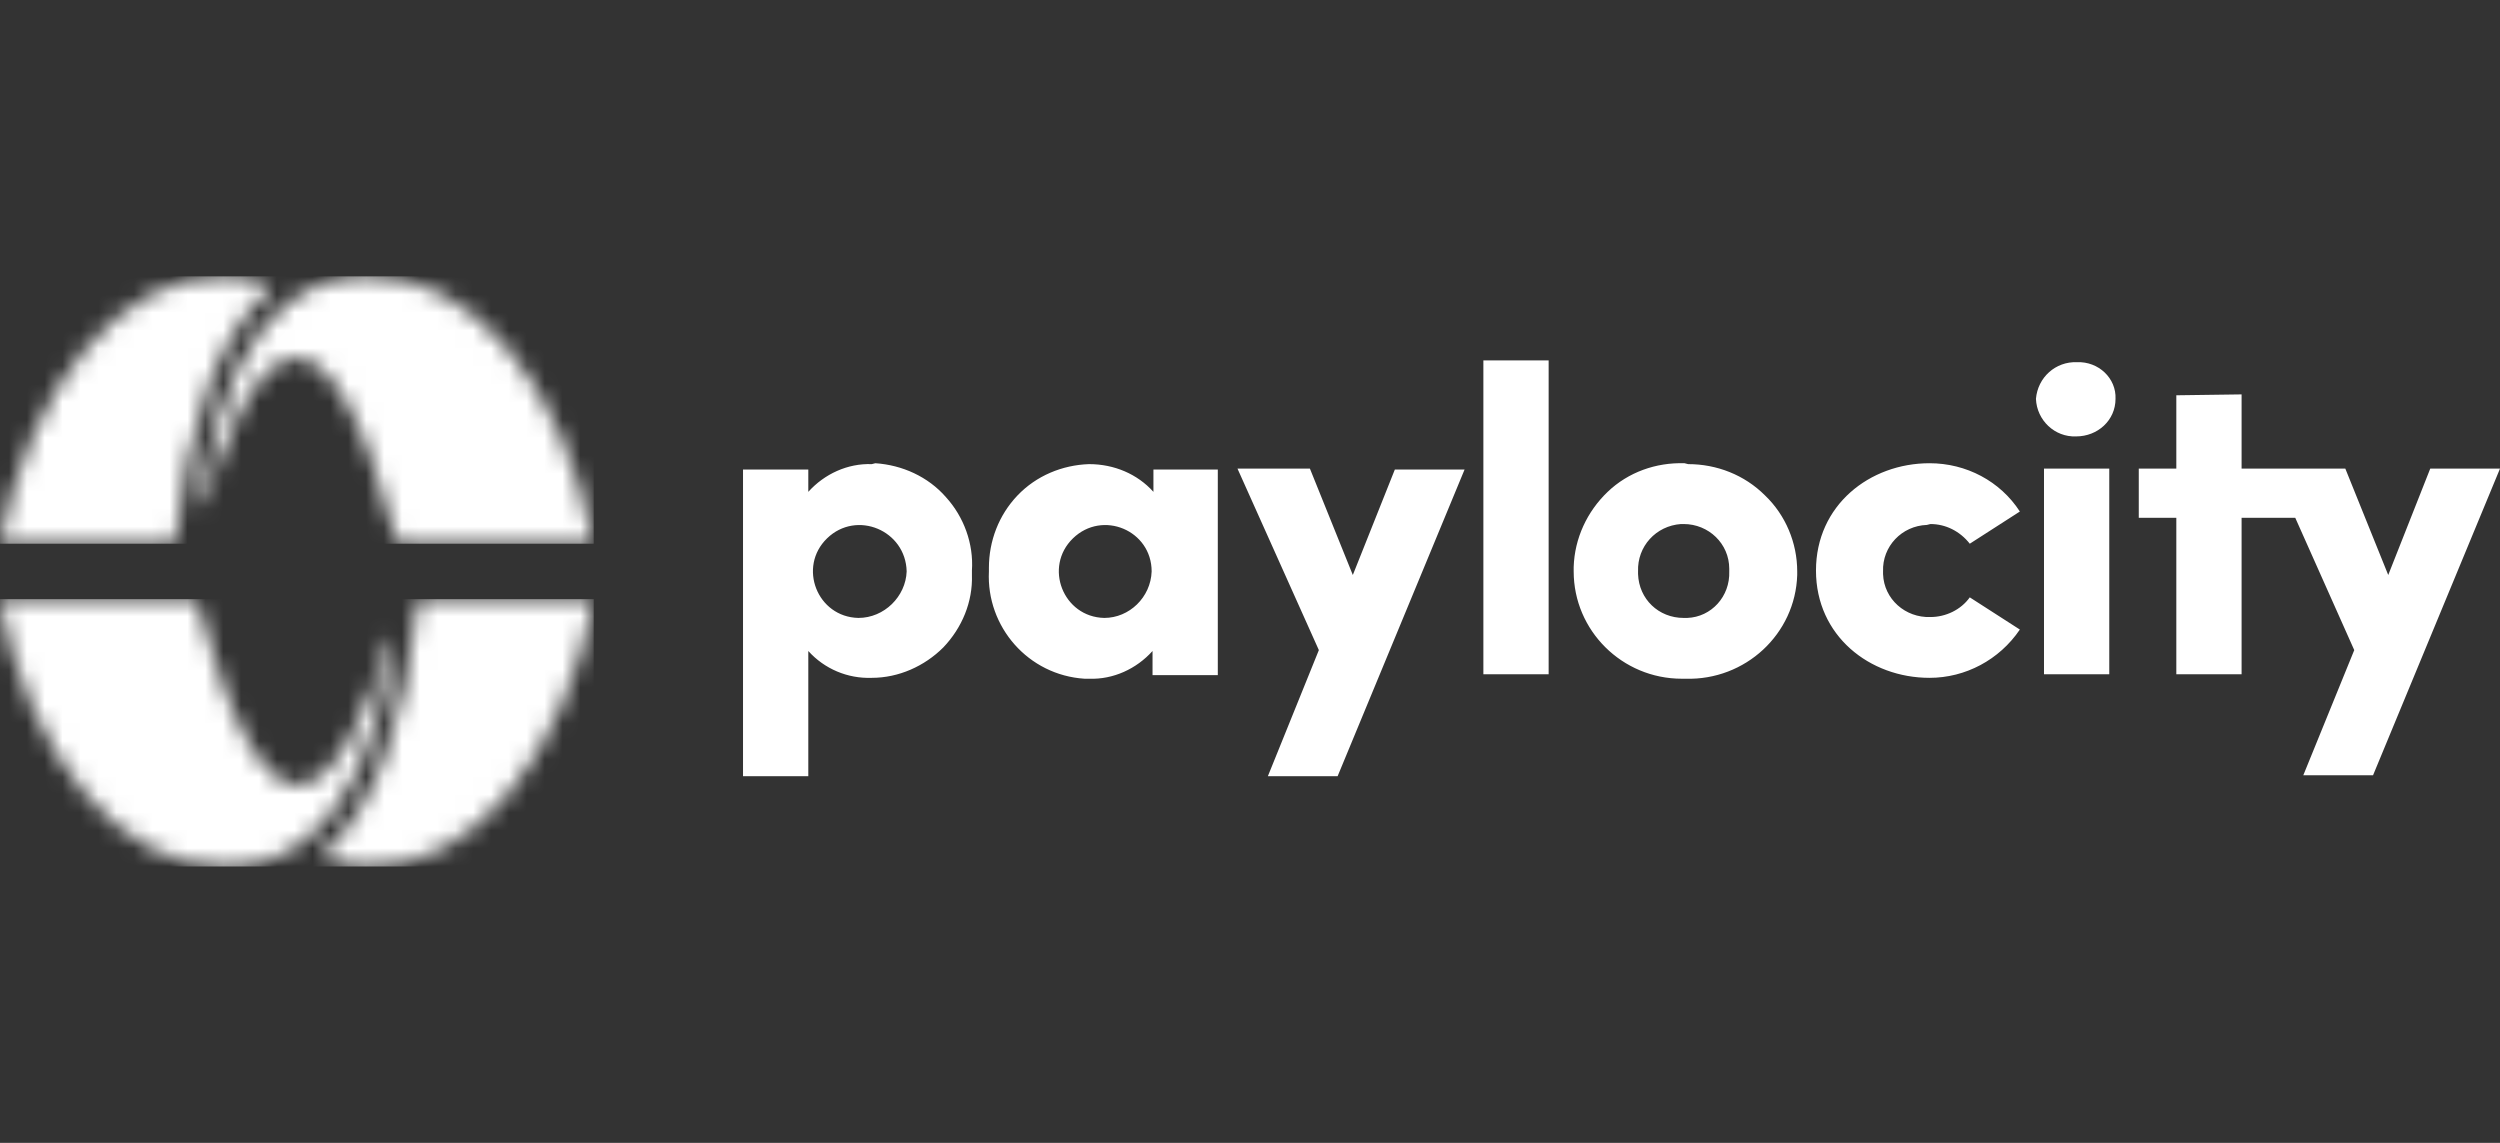
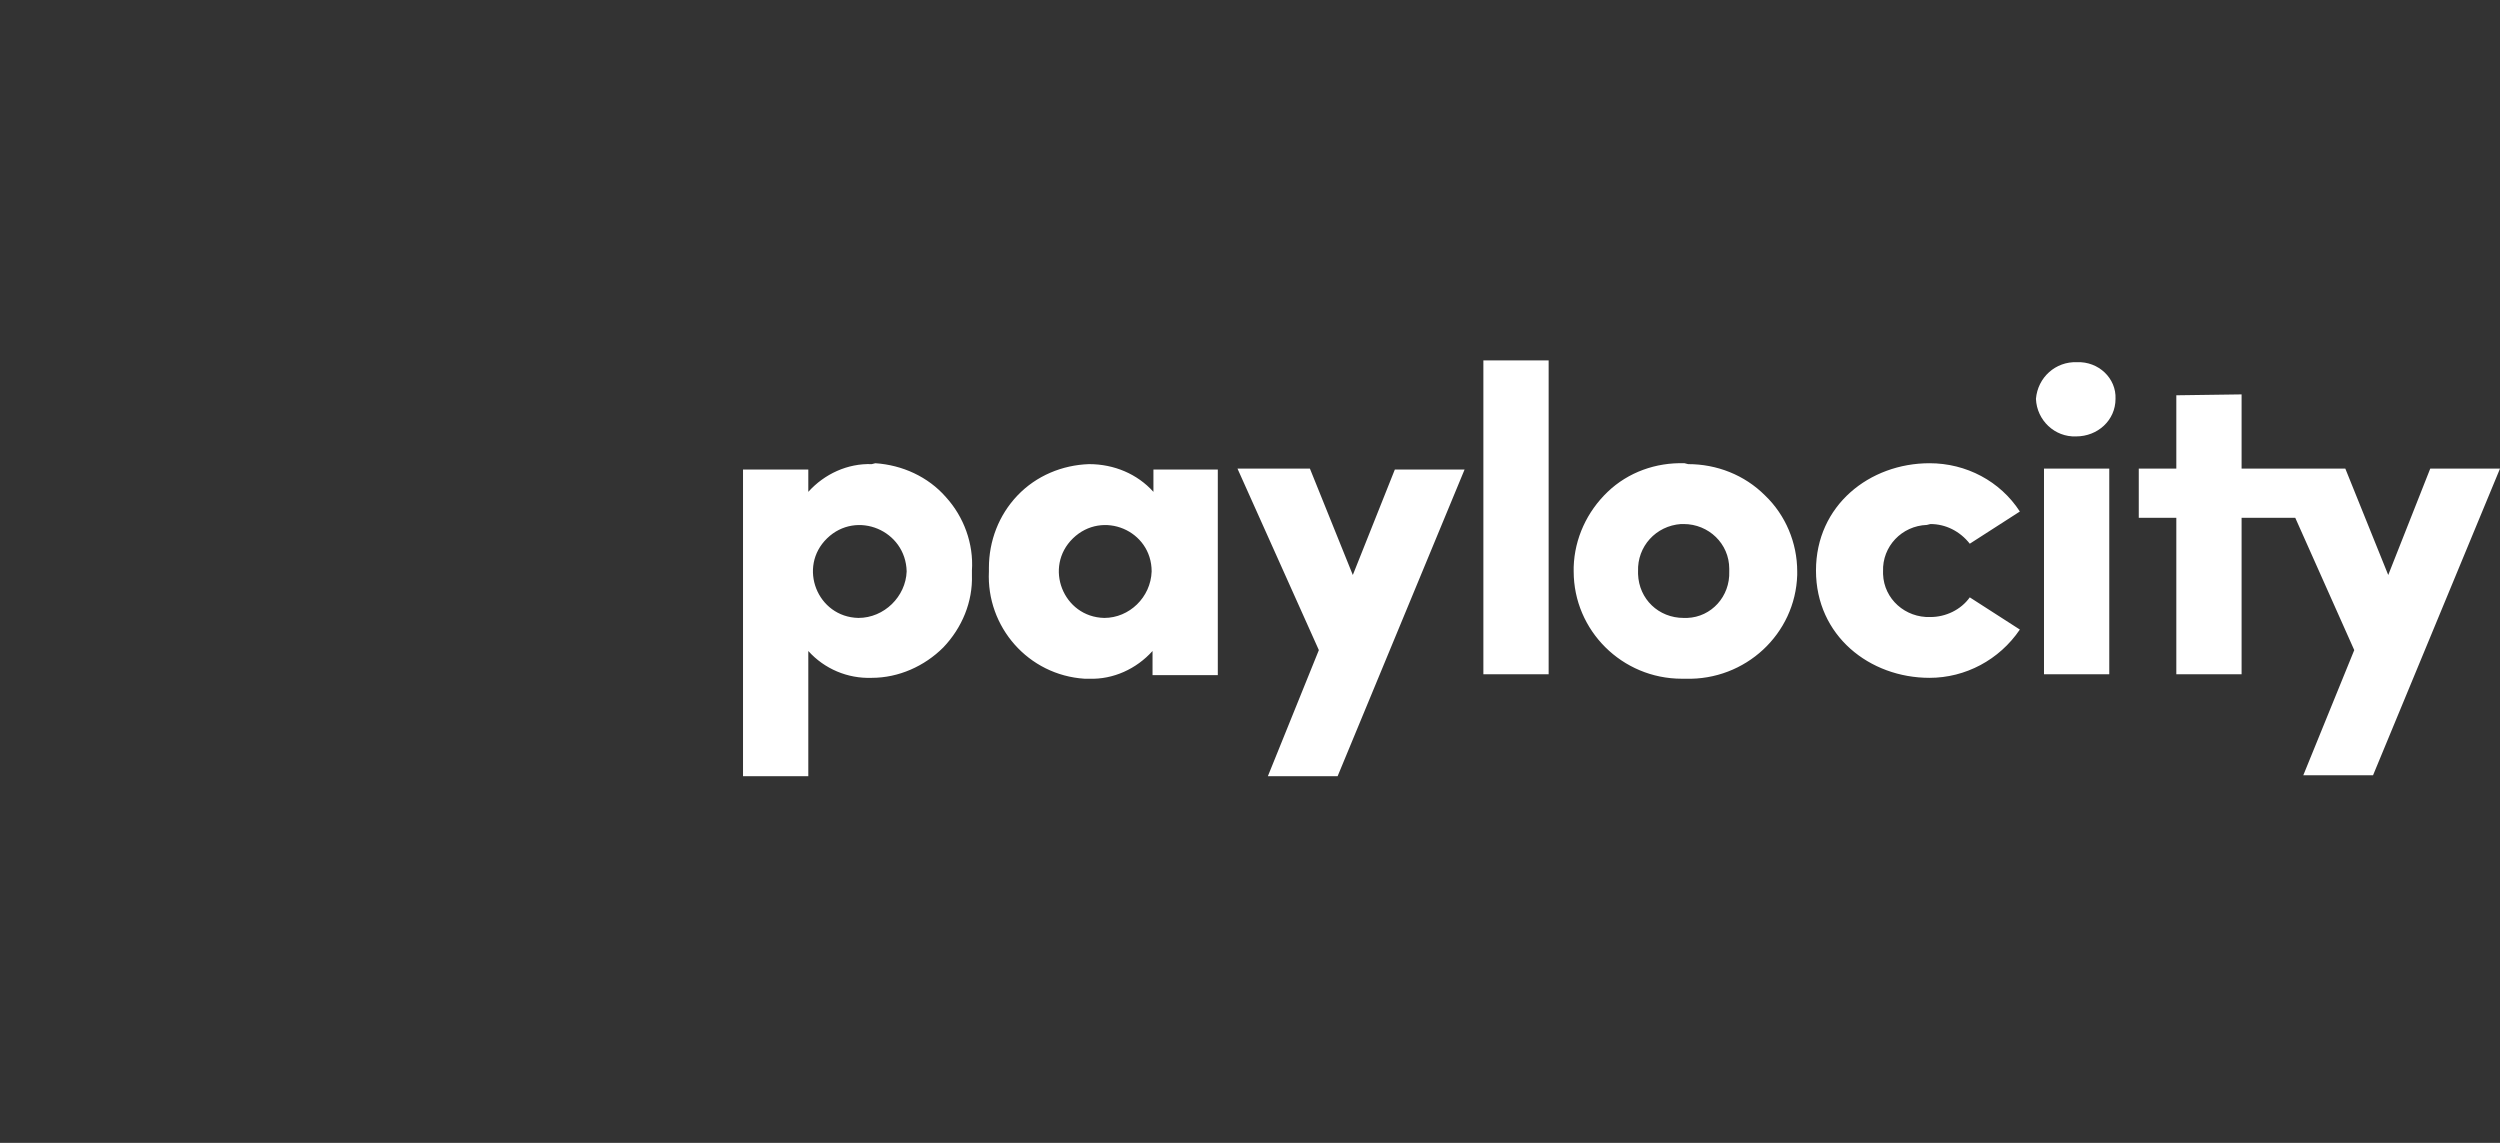
<svg xmlns="http://www.w3.org/2000/svg" width="140" height="64" viewBox="0 0 140 64" fill="none">
  <rect x="0" y="0" width="140" height="64" fill="#333333" stroke="none" />
  <path d="M75.758 32.2L73.355 26.242H69.299L73.856 36.406L71.001 43.466H74.907L82.017 26.292H78.112L75.758 32.2ZM83.069 37.758H86.724V20.183H83.069V37.758ZM94.335 25.941C92.733 25.891 91.18 26.442 90.029 27.544C88.877 28.645 88.176 30.147 88.126 31.75V32C88.126 35.305 90.83 38.009 94.184 38.009H94.385C97.74 38.109 100.544 35.505 100.644 32.2V32C100.644 30.398 99.993 28.846 98.841 27.744C97.689 26.592 96.137 25.991 94.535 25.991L94.335 25.941ZM94.285 34.604C92.883 34.604 91.781 33.552 91.731 32.15V32C91.681 30.598 92.733 29.446 94.135 29.346H94.285C95.687 29.346 96.838 30.448 96.838 31.85V32C96.888 33.402 95.837 34.554 94.485 34.604H94.285ZM108.104 29.346C108.956 29.346 109.757 29.747 110.308 30.448L113.112 28.645C112.01 26.943 110.107 25.941 108.054 25.941C104.7 25.941 101.695 28.295 101.695 31.95C101.695 35.605 104.7 37.959 108.054 37.959C110.057 37.959 111.96 36.957 113.112 35.255L110.308 33.452C109.807 34.153 108.956 34.554 108.104 34.554C106.702 34.604 105.501 33.552 105.451 32.15V32C105.401 30.598 106.502 29.446 107.904 29.396L108.104 29.346ZM116.316 20.283C115.114 20.233 114.113 21.134 114.013 22.336C114.063 23.538 115.064 24.489 116.266 24.439C117.468 24.439 118.469 23.538 118.469 22.336C118.519 21.185 117.518 20.233 116.316 20.283ZM114.464 37.758H118.119V26.242H114.464V37.758ZM121.874 22.136V26.242H119.771V28.996H121.874V37.758H125.529V28.996H128.534L131.838 36.406L128.984 43.416H132.89L140 26.242H136.094L133.741 32.2L131.338 26.242H125.529V22.086L121.874 22.136ZM48.82 25.991C47.468 25.941 46.166 26.542 45.265 27.544V26.292H41.609V43.466H45.265V36.456C46.166 37.458 47.468 38.009 48.82 37.959C50.322 37.959 51.774 37.308 52.825 36.256C53.877 35.154 54.478 33.702 54.428 32.2V31.95C54.528 30.448 53.977 28.946 52.976 27.844C51.974 26.692 50.522 26.041 49.02 25.941L48.82 25.991ZM48.069 34.604C45.765 34.554 44.664 31.75 46.316 30.147C47.968 28.545 50.722 29.697 50.773 32C50.722 33.402 49.521 34.604 48.069 34.604ZM64.592 27.544C63.691 26.542 62.389 25.991 60.987 25.991C59.485 26.041 58.033 26.642 56.981 27.744C55.93 28.846 55.379 30.298 55.379 31.8V32C55.229 35.104 57.582 37.808 60.737 38.009H60.987C62.339 38.059 63.641 37.458 64.542 36.456V37.808H68.197V26.292H64.592V27.544ZM61.838 34.604C59.535 34.554 58.434 31.75 60.086 30.147C61.738 28.545 64.492 29.697 64.492 32C64.442 33.452 63.24 34.604 61.838 34.604Z" fill="white" />
  <mask id="mask0_56_2" style="mask-type:luminance" maskUnits="userSpaceOnUse" x="0" y="33" width="34" height="16">
    <path d="M0.15 33.552C0.05 33.552 0 33.652 0 33.752C0 33.752 0 33.752 0 33.803C1.702 42.315 6.66 48.524 12.468 48.524C14.32 48.524 20.079 48.524 22.032 36.006C22.081 35.755 21.781 35.655 21.731 35.906C20.83 39.01 18.977 43.967 16.674 43.967C15.021 43.967 13.069 41.363 11.016 33.652C11.016 33.552 10.916 33.502 10.866 33.502H0.15V33.552ZM23.534 33.552C23.433 33.552 23.383 33.652 23.383 33.702C22.733 40.312 21.03 45.119 18.176 47.773C18.076 47.873 18.076 47.973 18.176 48.073L18.226 48.123C19.077 48.373 19.928 48.524 20.83 48.524C26.638 48.524 31.545 42.215 33.248 33.702C33.248 33.602 33.197 33.502 33.097 33.502H23.534V33.552Z" fill="white" />
  </mask>
  <g mask="url(#mask0_56_2)">
-     <path d="M33.248 33.552H0V48.524H33.248V33.552Z" fill="white" />
-   </g>
+     </g>
  <mask id="mask1_56_2" style="mask-type:luminance" maskUnits="userSpaceOnUse" x="0" y="15" width="34" height="16">
-     <path d="M0 30.298C0 30.398 0.05 30.498 0.15 30.498H9.664C9.764 30.498 9.814 30.398 9.814 30.348C10.515 23.688 12.167 18.881 15.072 16.227C15.172 16.127 15.172 16.027 15.072 15.927L15.021 15.877C14.17 15.627 13.319 15.476 12.418 15.476C6.609 15.476 1.702 21.785 0 30.298ZM11.216 27.994C11.166 28.245 11.466 28.295 11.517 28.094C12.418 24.99 14.27 20.033 16.574 20.033C18.226 20.033 20.179 22.587 22.232 30.348C22.232 30.448 22.332 30.498 22.382 30.498H33.047C33.147 30.498 33.248 30.398 33.197 30.298C33.197 30.298 33.197 30.298 33.197 30.247C31.495 21.685 26.588 15.476 20.78 15.476C18.927 15.476 13.169 15.476 11.216 27.994Z" fill="white" />
-   </mask>
+     </mask>
  <g mask="url(#mask1_56_2)">
    <path d="M33.248 15.476H0V30.448H33.248V15.476Z" fill="white" />
  </g>
</svg>